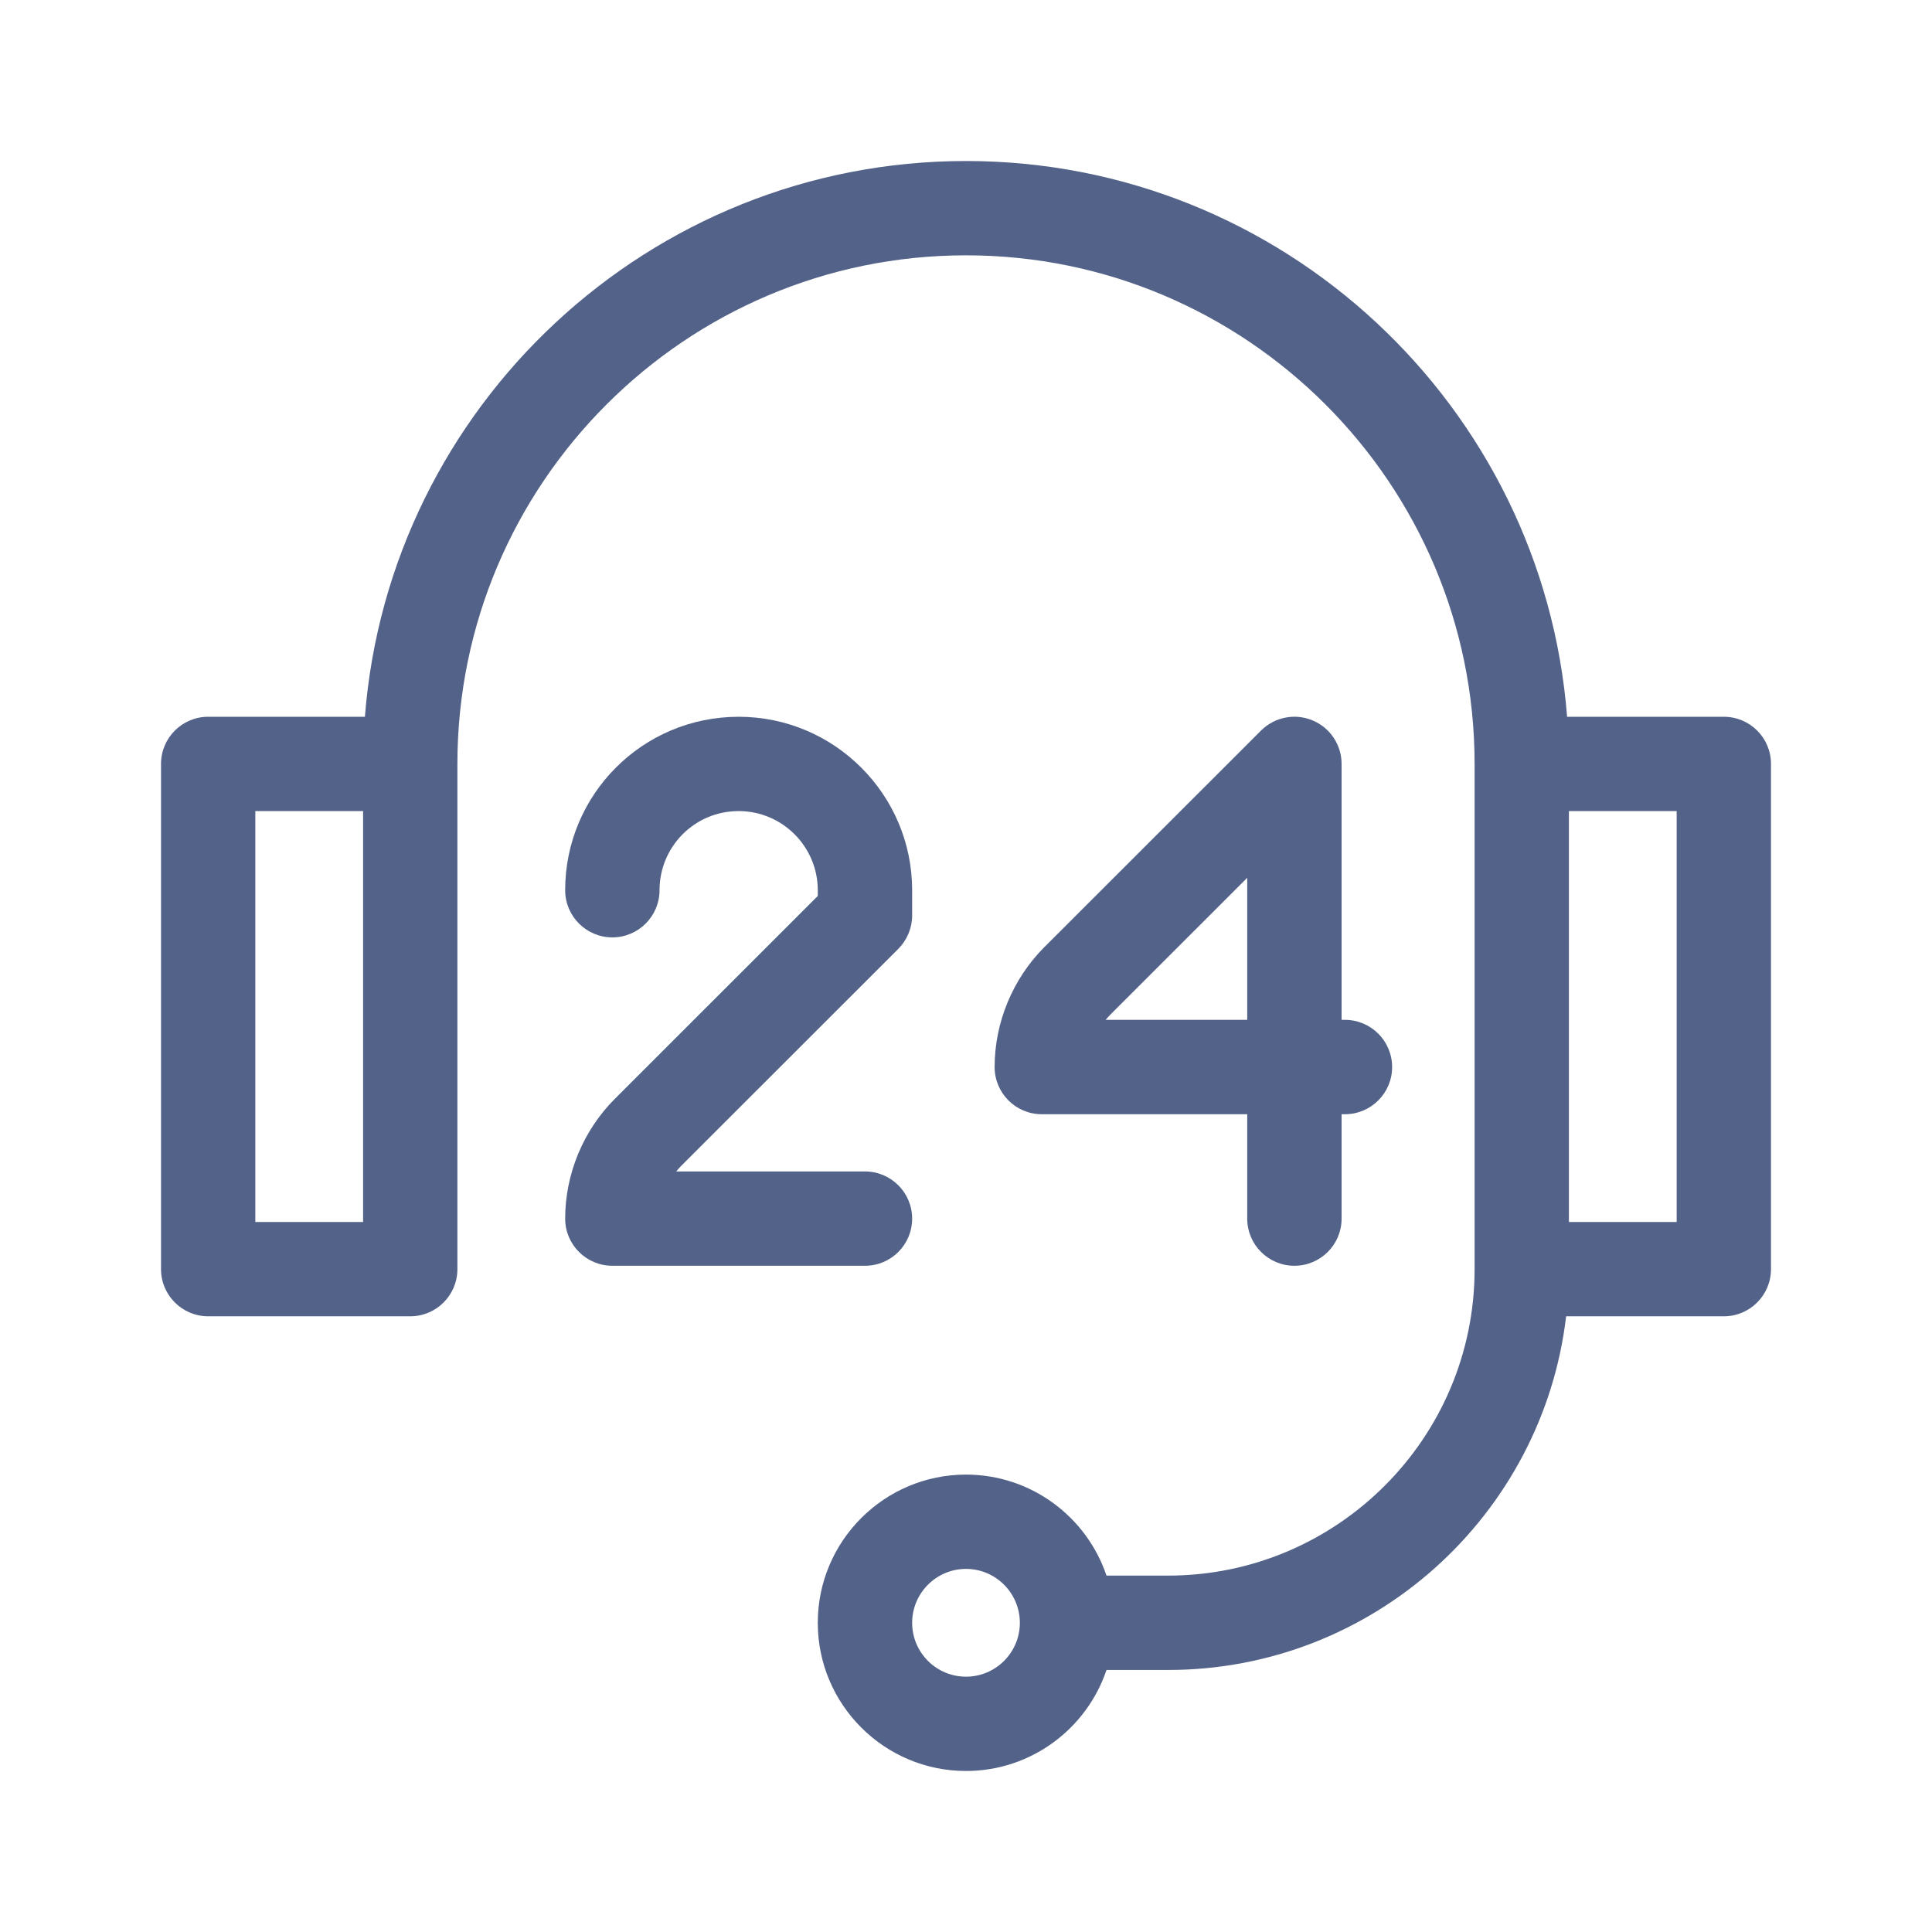
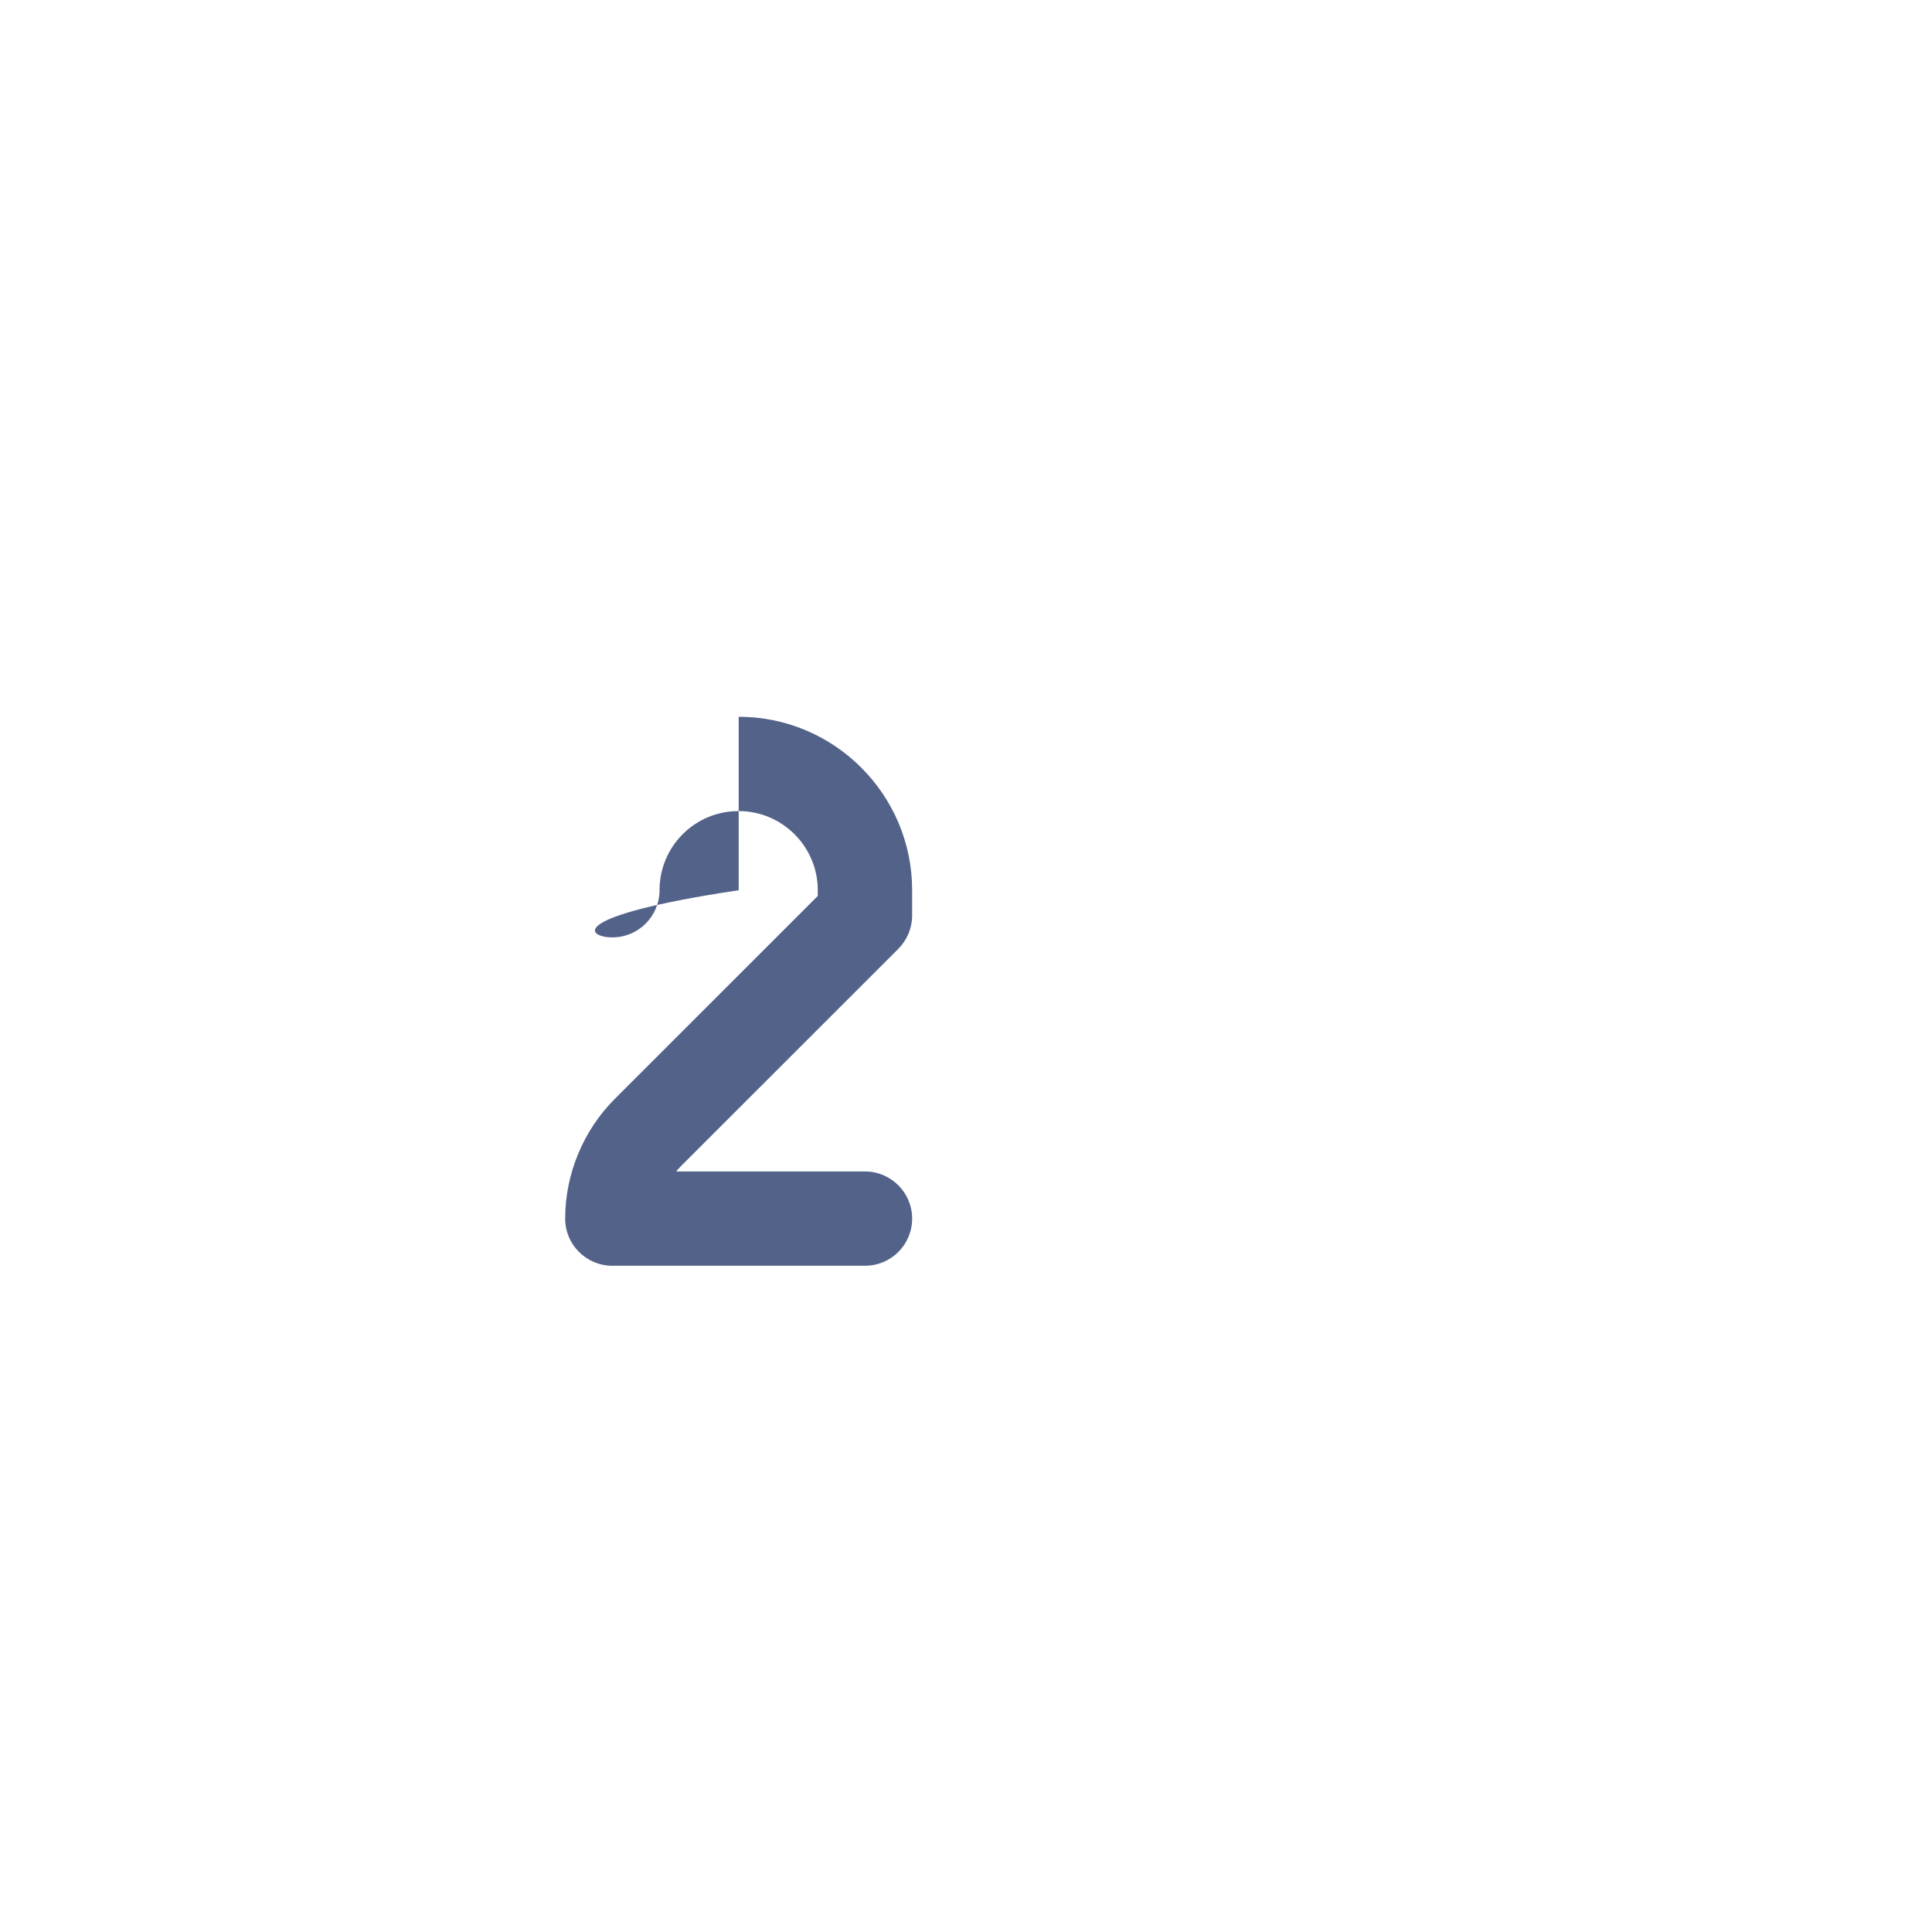
<svg xmlns="http://www.w3.org/2000/svg" width="32" height="32" viewBox="0 0 32 32" fill="none">
-   <path d="M28.552 11.872H25.956C25.556 6.729 21.244 2.667 16 2.667C10.757 2.667 6.444 6.729 6.044 11.872H3.448C3.017 11.872 2.667 12.221 2.667 12.653V21.021C2.667 21.452 3.017 21.802 3.448 21.802H6.795C7.227 21.802 7.576 21.452 7.576 21.021V12.653C7.576 8.008 11.355 4.229 16 4.229C20.645 4.229 24.424 8.008 24.424 12.653V21.021C24.424 23.82 22.146 26.097 19.347 26.097H18.327C18 25.126 17.081 24.424 16 24.424C14.646 24.424 13.545 25.525 13.545 26.879C13.545 28.232 14.646 29.333 16 29.333C17.081 29.333 18 28.631 18.327 27.66H19.347C22.744 27.66 25.552 25.096 25.94 21.802H28.552C28.984 21.802 29.333 21.452 29.333 21.021V12.653C29.333 12.221 28.984 11.872 28.552 11.872V11.872ZM6.014 20.24H4.229V13.434H6.014V20.24ZM16 27.771C15.508 27.771 15.108 27.371 15.108 26.879C15.108 26.387 15.508 25.986 16 25.986C16.492 25.986 16.892 26.387 16.892 26.879C16.892 27.371 16.492 27.771 16 27.771ZM27.771 20.24H25.986V13.434H27.771V20.24Z" fill="#536288" />
-   <path d="M21.738 11.931C21.447 11.81 21.111 11.877 20.887 12.1C20.887 12.1 18.448 14.539 17.291 15.694C16.772 16.217 16.474 16.938 16.474 17.674C16.474 18.105 16.824 18.455 17.255 18.455H20.658V20.184C20.658 20.616 21.008 20.965 21.439 20.965C21.871 20.965 22.221 20.616 22.221 20.184V18.455H22.276C22.708 18.455 23.058 18.105 23.058 17.674C23.058 17.242 22.708 16.892 22.276 16.892H22.221V12.653C22.221 12.337 22.03 12.052 21.738 11.931V11.931ZM20.658 16.892H18.313C18.34 16.86 18.368 16.828 18.398 16.798C18.983 16.213 19.898 15.299 20.658 14.539V16.892Z" fill="#536288" />
-   <path d="M15.108 20.184C15.108 19.753 14.758 19.403 14.326 19.403H11.2C11.227 19.37 11.255 19.338 11.285 19.308C12.44 18.154 14.879 15.716 14.879 15.716C15.025 15.569 15.108 15.37 15.108 15.163V14.745C15.108 13.161 13.819 11.872 12.235 11.872C10.635 11.872 9.361 13.168 9.361 14.744V14.745C9.361 15.176 9.711 15.526 10.143 15.526C10.574 15.526 10.924 15.175 10.924 14.744C10.924 14.028 11.5 13.434 12.235 13.434C12.957 13.434 13.545 14.022 13.545 14.745V14.84C12.912 15.473 11.12 17.264 10.179 18.205C9.659 18.727 9.361 19.448 9.361 20.184C9.361 20.616 9.711 20.965 10.143 20.965H14.327C14.758 20.965 15.108 20.616 15.108 20.184V20.184Z" fill="#536288" />
+   <path d="M15.108 20.184C15.108 19.753 14.758 19.403 14.326 19.403H11.2C11.227 19.37 11.255 19.338 11.285 19.308C12.44 18.154 14.879 15.716 14.879 15.716C15.025 15.569 15.108 15.37 15.108 15.163V14.745C15.108 13.161 13.819 11.872 12.235 11.872V14.745C9.361 15.176 9.711 15.526 10.143 15.526C10.574 15.526 10.924 15.175 10.924 14.744C10.924 14.028 11.5 13.434 12.235 13.434C12.957 13.434 13.545 14.022 13.545 14.745V14.84C12.912 15.473 11.12 17.264 10.179 18.205C9.659 18.727 9.361 19.448 9.361 20.184C9.361 20.616 9.711 20.965 10.143 20.965H14.327C14.758 20.965 15.108 20.616 15.108 20.184V20.184Z" fill="#536288" />
</svg>